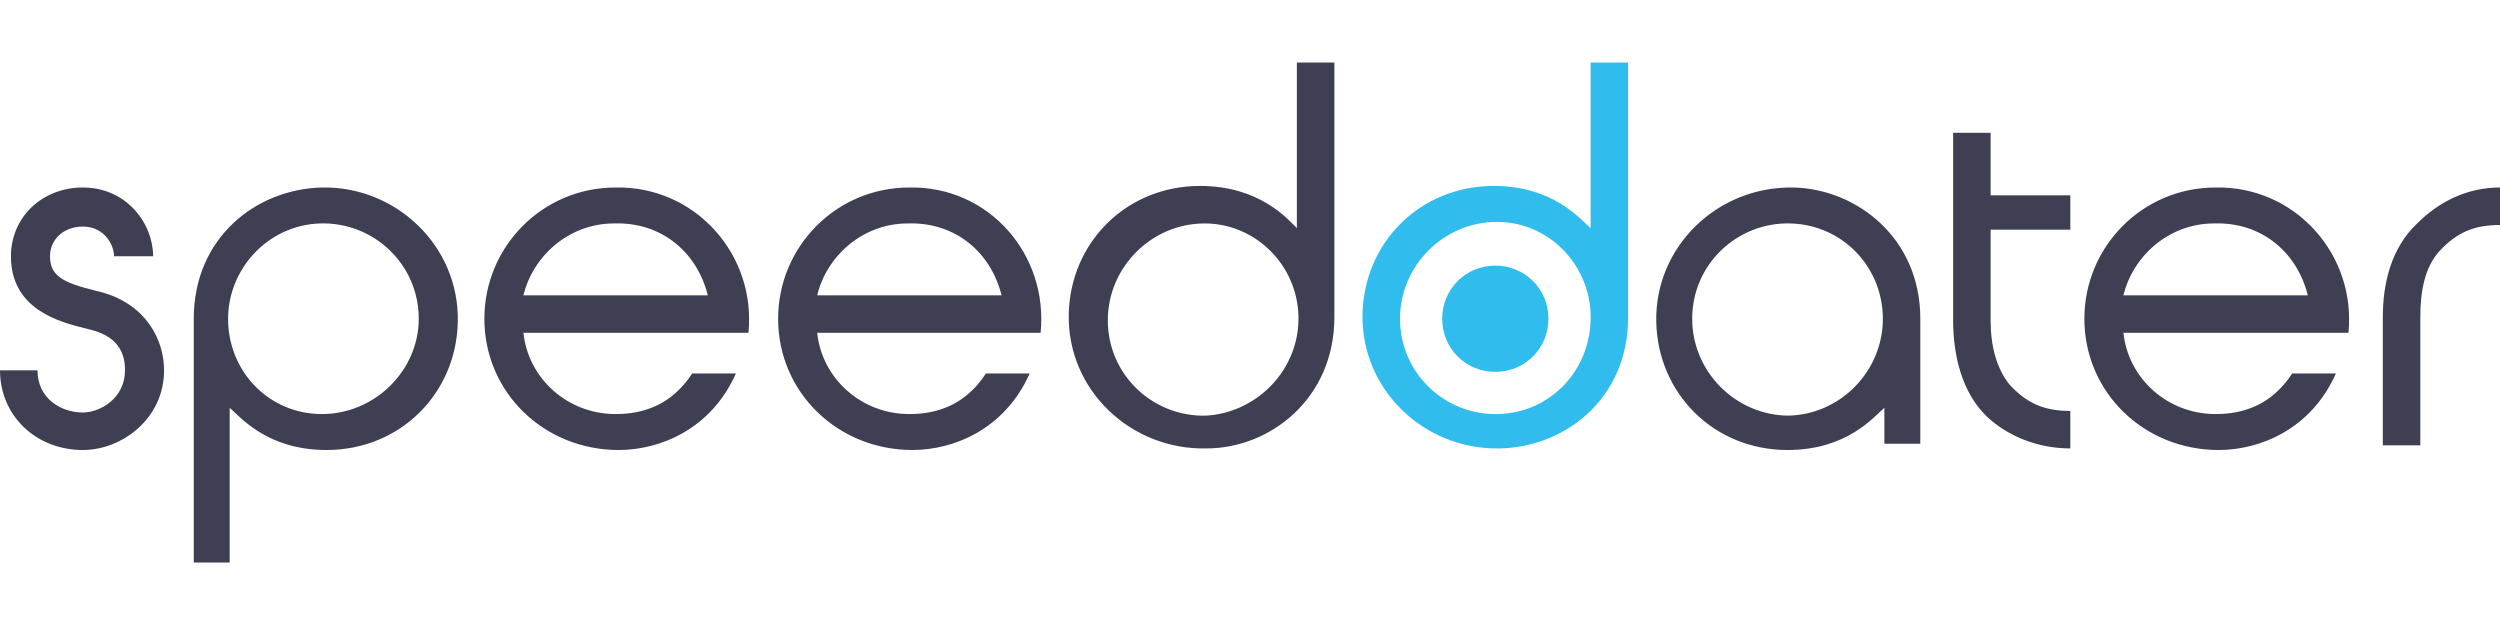
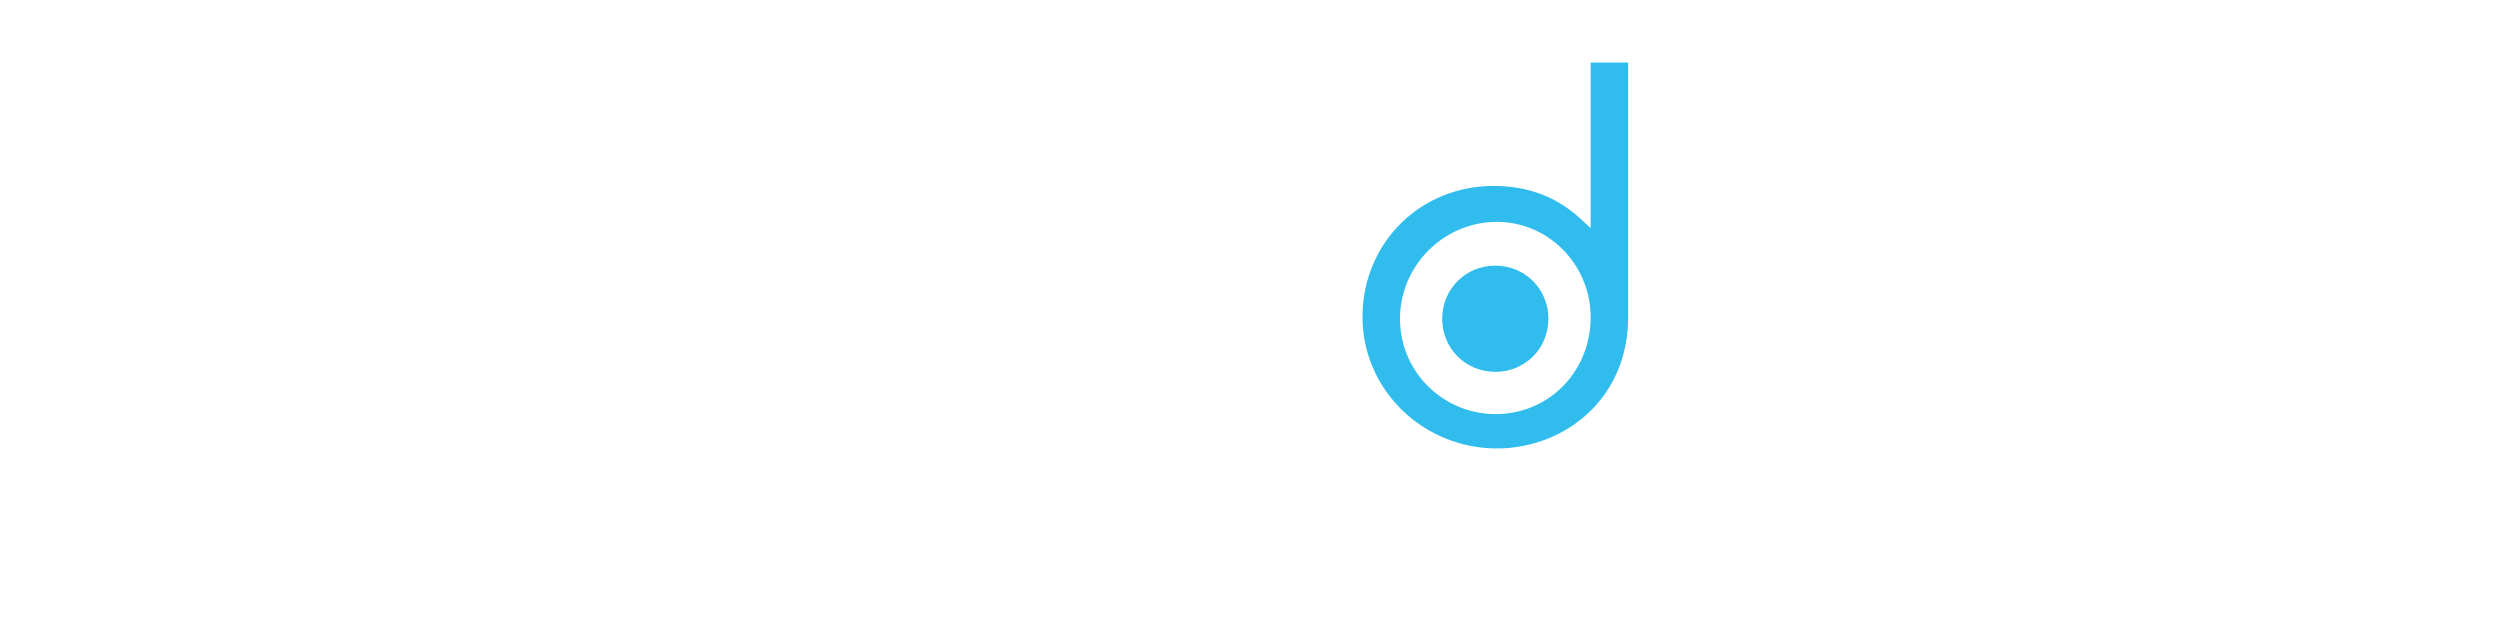
<svg xmlns="http://www.w3.org/2000/svg" width="160" height="40" viewBox="0 0 160 40" fill="none">
  <path d="M101.8 4v10.6c-.7-.6-2.4-2.7-6.2-2.7-4.7 0-8.3 3.6-8.4 8.2-.1 4.8 3.9 8.7 8.8 8.6 4.2-.1 8.2-3.2 8.2-8.4V4h-2.4zm-5.9 22.5c-3.4.1-6.3-2.6-6.3-6.1 0-3.4 2.8-6.2 6.2-6.2 3.3 0 5.9 2.7 6 5.9.1 3.5-2.5 6.3-5.9 6.4zm3.2-6.1c0 1.9-1.5 3.4-3.4 3.4s-3.4-1.5-3.4-3.4 1.5-3.4 3.4-3.4 3.4 1.5 3.4 3.4z" fill="#30BDEE" />
-   <path d="M160 12v2.4c-1.7 0-2.8.5-3.9 1.7-.9 1-1.2 2.5-1.2 4.2v8.2h-2.4v-8.2c0-2.1.5-4.4 2.2-6 1.4-1.4 3.2-2.3 5.3-2.3zm-32.6 8.5v-5.8h5.1v-2.2h-5.1v-4H125v12c0 2.1.5 4.6 2.2 6.2 1.3 1.2 3.2 2 5.3 2v-2.4c-1.7 0-2.8-.5-3.9-1.7-.8-1-1.2-2.4-1.2-4.1zm-4.5-.1v8h-2.3v-2.3c-.7.6-2.4 2.7-6.2 2.7-4.7 0-8.3-3.6-8.4-8.2-.1-4.8 3.9-8.7 8.8-8.6 4 .1 8.1 3.2 8.1 8.4zm-2.4.2c.1-3.4-2.5-6.2-5.9-6.3-3.4-.1-6.3 2.6-6.3 6.1 0 3.4 2.8 6.2 6.2 6.2 3.3-.1 5.9-2.8 6-6zM83.1 4h2.3v16.3c0 5.2-4.1 8.4-8.2 8.4-4.8.1-8.9-3.7-8.8-8.6.1-4.6 3.7-8.2 8.4-8.2 3.8 0 5.6 2.1 6.2 2.7V4h.1zm0 16.2c-.1-3.3-2.8-5.9-6-5.9-3.4 0-6.2 2.8-6.2 6.2 0 3.5 2.9 6.2 6.3 6.1 3.3-.2 6-3 5.9-6.4zm-53.8.4c-.1 4.6-3.7 8.2-8.4 8.2-3.8 0-5.5-2.1-6.2-2.7V36h-2.3V20.4c0-5.2 4-8.3 8.2-8.4 4.7-.1 8.8 3.7 8.7 8.6zm-2.5-.2c0-3.5-2.9-6.2-6.3-6.1-3.4.1-6 3-5.9 6.3.1 3.3 2.7 5.9 6 5.9 3.4 0 6.2-2.8 6.2-6.1zm39.8.9H52.3c.3 2.9 2.8 5.2 5.9 5.2 1.8 0 3.6-.6 4.9-2.6h2.8c-1.6 3.6-4.9 4.9-7.5 4.9-4.8 0-8.6-3.7-8.6-8.4 0-4.6 3.7-8.4 8.4-8.4 5.1-.1 8.9 4.3 8.4 9.3zm-2.5-2.4c-.7-2.8-3-4.7-6-4.6-2.9 0-5.2 2.1-5.8 4.6h11.8zm86.2 2.4h-14.4c.3 2.9 2.8 5.2 5.9 5.2 1.8 0 3.6-.6 4.9-2.6h2.8c-1.6 3.6-4.9 4.9-7.5 4.9-4.8 0-8.6-3.7-8.6-8.4 0-4.6 3.7-8.4 8.4-8.4 5.1-.1 9 4.3 8.5 9.3zm-2.6-2.4c-.7-2.8-3-4.7-6-4.6-2.9 0-5.2 2.1-5.8 4.6h11.8zm-99.8 2.4H33.5c.3 2.9 2.8 5.2 5.9 5.2 1.8 0 3.6-.6 4.9-2.6h2.8c-1.6 3.6-4.9 4.9-7.5 4.9-4.8 0-8.6-3.7-8.6-8.4 0-4.6 3.7-8.4 8.4-8.4 5.1-.1 9 4.3 8.5 9.3zm-2.6-2.4c-.7-2.8-3-4.7-6-4.6-2.9 0-5.2 2.1-5.8 4.6h11.8zm-38.8-.2-.4-.1c-2-.5-2.9-.9-2.9-2.2 0-1.1.9-1.9 2.1-1.9 1.4 0 2 1.2 2 1.9h2.5c0-2.1-1.7-4.4-4.5-4.4-2.6 0-4.6 1.9-4.6 4.4 0 3.4 3.1 4.2 4.7 4.6l.4.1c2 .5 2.2 1.8 2.2 2.6 0 1.8-1.6 2.7-2.7 2.7-1.4 0-2.9-.9-2.9-2.7H0c0 2.9 2.3 5.1 5.3 5.1 2.5 0 5.2-2 5.2-5.1 0-1.9-1.1-4.2-4-5z" fill="#3E3F53" />
</svg>